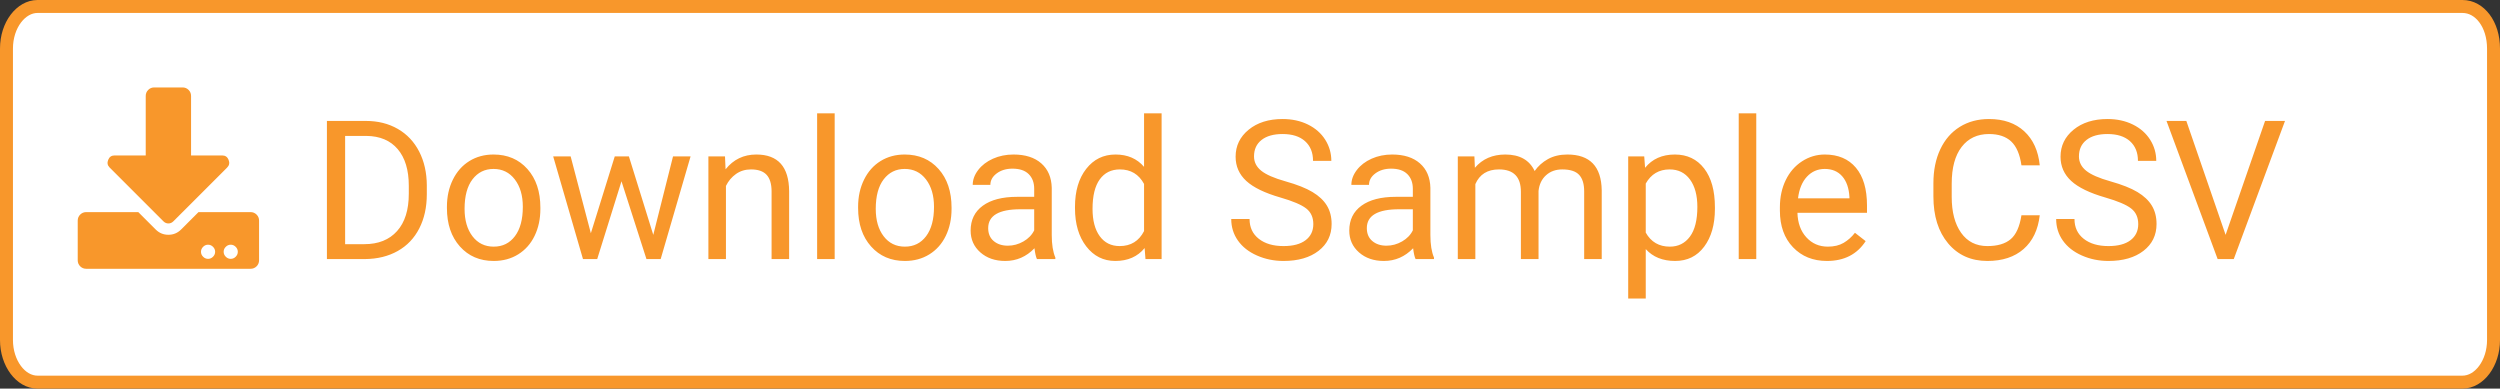
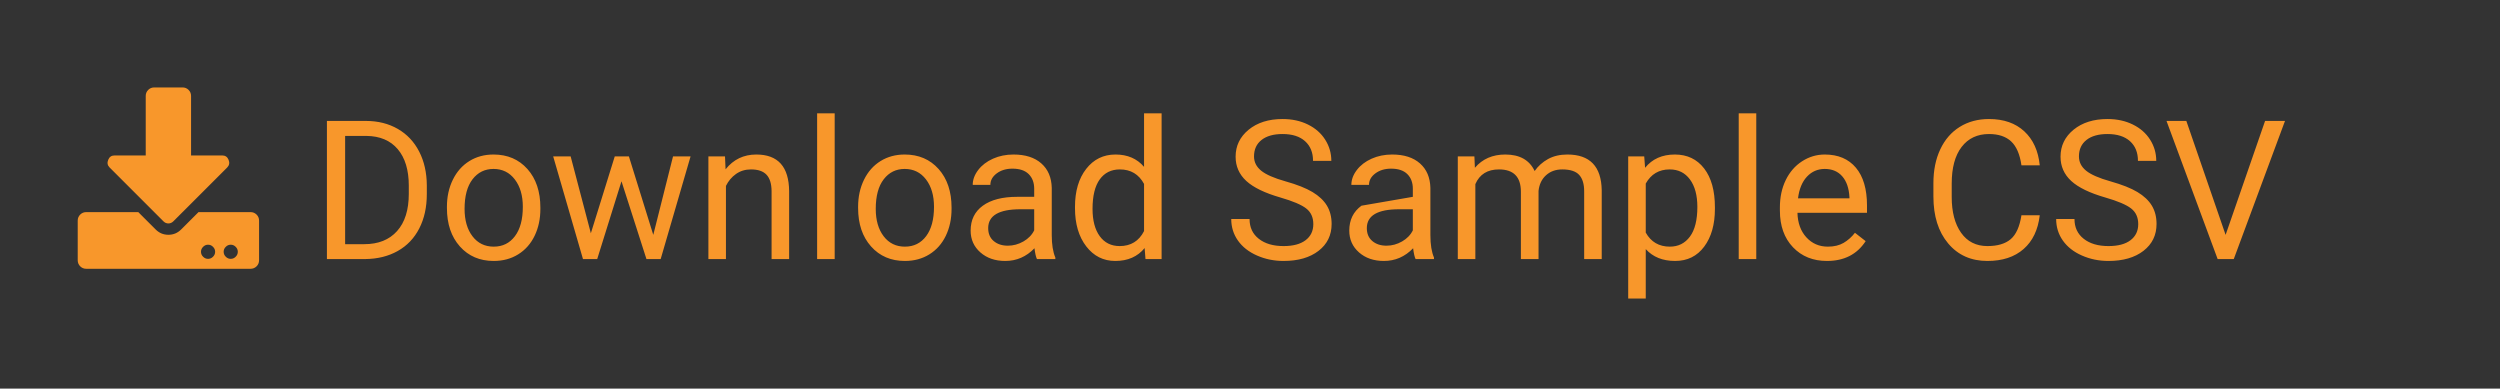
<svg xmlns="http://www.w3.org/2000/svg" width="193px" height="30px" viewBox="0 0 193 30" version="1.1">
  <rect x="0" y="0" width="193" height="30" fill="#333333" stroke="none" />
  <title>download-csv-orange</title>
  <desc>Created with Sketch.</desc>
  <defs />
  <g id="download-csv-orange" stroke="none" stroke-width="1" fill="none" fill-rule="evenodd">
    <g id="download-jdk-copy">
-       <path d="M190.105,29.5 C191.401,29.5 192.5,28.043 192.5,26.25 L192.5,3.75 C192.5,1.877 191.437,0.5 190.105,0.5 L2.895,0.5 C1.623,0.5 0.5,1.921 0.5,3.75 L0.5,26.25 C0.5,28.043 1.599,29.5 2.895,29.5 L190.105,29.5 Z" id="Shape" stroke="#F8972B" fill="#FFFFFF" fill-rule="nonzero" />
-       <path d="M25.238,20 L25.238,9.336 L28.248,9.336 C29.176,9.336 29.996,9.541 30.709,9.951 C31.422,10.361 31.972,10.945 32.361,11.702 C32.749,12.458 32.945,13.328 32.95,14.309 L32.95,14.99 C32.95,15.996 32.756,16.877 32.368,17.634 C31.98,18.391 31.426,18.972 30.705,19.377 C29.985,19.783 29.146,19.99 28.189,20 L25.238,20 Z M26.644,10.493 L26.644,18.85 L28.124,18.85 C29.208,18.85 30.051,18.513 30.654,17.839 C31.257,17.166 31.559,16.206 31.559,14.961 L31.559,14.338 C31.559,13.127 31.274,12.186 30.705,11.515 C30.136,10.844 29.33,10.503 28.285,10.493 L26.644,10.493 Z M34.503,15.964 C34.503,15.188 34.656,14.49 34.961,13.87 C35.266,13.25 35.691,12.771 36.235,12.434 C36.78,12.097 37.401,11.929 38.099,11.929 C39.178,11.929 40.051,12.302 40.718,13.049 C41.384,13.796 41.717,14.79 41.717,16.03 L41.717,16.125 C41.717,16.897 41.57,17.589 41.274,18.202 C40.979,18.815 40.556,19.292 40.007,19.634 C39.458,19.976 38.827,20.146 38.114,20.146 C37.04,20.146 36.169,19.773 35.503,19.026 C34.836,18.279 34.503,17.29 34.503,16.06 L34.503,15.964 Z M35.865,16.125 C35.865,17.004 36.069,17.71 36.477,18.242 C36.885,18.774 37.43,19.041 38.114,19.041 C38.802,19.041 39.349,18.771 39.754,18.231 C40.16,17.692 40.362,16.936 40.362,15.964 C40.362,15.095 40.156,14.391 39.743,13.851 C39.331,13.312 38.783,13.042 38.099,13.042 C37.43,13.042 36.891,13.308 36.48,13.84 C36.07,14.373 35.865,15.134 35.865,16.125 Z M50.433,18.132 L51.957,12.075 L53.312,12.075 L51.004,20 L49.906,20 L47.979,13.994 L46.104,20 L45.006,20 L42.706,12.075 L44.054,12.075 L45.614,18.008 L47.459,12.075 L48.551,12.075 L50.433,18.132 Z M55.97,12.075 L56.014,13.071 C56.62,12.31 57.411,11.929 58.387,11.929 C60.062,11.929 60.907,12.874 60.921,14.763 L60.921,20 L59.566,20 L59.566,14.756 C59.562,14.185 59.431,13.762 59.175,13.489 C58.918,13.215 58.519,13.079 57.977,13.079 C57.538,13.079 57.152,13.196 56.82,13.43 C56.488,13.665 56.229,13.972 56.043,14.353 L56.043,20 L54.688,20 L54.688,12.075 L55.97,12.075 Z M64.437,20 L63.082,20 L63.082,8.75 L64.437,8.75 L64.437,20 Z M66.246,15.964 C66.246,15.188 66.399,14.49 66.704,13.87 C67.009,13.25 67.434,12.771 67.978,12.434 C68.523,12.097 69.144,11.929 69.842,11.929 C70.921,11.929 71.794,12.302 72.461,13.049 C73.127,13.796 73.46,14.79 73.46,16.03 L73.46,16.125 C73.46,16.897 73.313,17.589 73.017,18.202 C72.722,18.815 72.3,19.292 71.75,19.634 C71.201,19.976 70.57,20.146 69.857,20.146 C68.783,20.146 67.912,19.773 67.246,19.026 C66.579,18.279 66.246,17.29 66.246,16.06 L66.246,15.964 Z M67.608,16.125 C67.608,17.004 67.812,17.71 68.22,18.242 C68.628,18.774 69.173,19.041 69.857,19.041 C70.545,19.041 71.092,18.771 71.498,18.231 C71.903,17.692 72.105,16.936 72.105,15.964 C72.105,15.095 71.899,14.391 71.487,13.851 C71.074,13.312 70.526,13.042 69.842,13.042 C69.173,13.042 68.634,13.308 68.224,13.84 C67.813,14.373 67.608,15.134 67.608,16.125 Z M80.052,20 C79.974,19.844 79.911,19.565 79.862,19.165 C79.232,19.819 78.48,20.146 77.606,20.146 C76.825,20.146 76.184,19.926 75.683,19.484 C75.183,19.042 74.933,18.481 74.933,17.803 C74.933,16.978 75.246,16.337 75.874,15.88 C76.501,15.424 77.384,15.195 78.521,15.195 L79.84,15.195 L79.84,14.573 C79.84,14.099 79.698,13.722 79.415,13.441 C79.132,13.16 78.714,13.02 78.163,13.02 C77.679,13.02 77.274,13.142 76.947,13.386 C76.62,13.63 76.456,13.926 76.456,14.272 L75.094,14.272 C75.094,13.877 75.234,13.495 75.515,13.126 C75.796,12.758 76.177,12.466 76.657,12.251 C77.138,12.036 77.667,11.929 78.243,11.929 C79.156,11.929 79.872,12.157 80.389,12.614 C80.907,13.07 81.175,13.699 81.195,14.5 L81.195,18.147 C81.195,18.875 81.288,19.453 81.473,19.883 L81.473,20 L80.052,20 Z M77.804,18.967 C78.229,18.967 78.631,18.857 79.012,18.638 C79.393,18.418 79.669,18.132 79.84,17.781 L79.84,16.155 L78.778,16.155 C77.118,16.155 76.288,16.641 76.288,17.612 C76.288,18.037 76.429,18.369 76.712,18.608 C76.996,18.848 77.359,18.967 77.804,18.967 Z M82.989,15.972 C82.989,14.756 83.277,13.778 83.854,13.038 C84.43,12.299 85.184,11.929 86.117,11.929 C87.044,11.929 87.779,12.246 88.321,12.881 L88.321,8.75 L89.676,8.75 L89.676,20 L88.431,20 L88.365,19.15 C87.823,19.814 87.069,20.146 86.102,20.146 C85.184,20.146 84.436,19.771 83.857,19.019 C83.279,18.267 82.989,17.285 82.989,16.074 L82.989,15.972 Z M84.344,16.125 C84.344,17.024 84.53,17.727 84.901,18.235 C85.272,18.743 85.785,18.997 86.439,18.997 C87.298,18.997 87.926,18.611 88.321,17.839 L88.321,14.199 C87.916,13.452 87.293,13.079 86.454,13.079 C85.79,13.079 85.272,13.335 84.901,13.848 C84.53,14.36 84.344,15.12 84.344,16.125 Z M98.846,15.247 C97.64,14.9 96.762,14.474 96.213,13.969 C95.664,13.463 95.389,12.839 95.389,12.097 C95.389,11.257 95.725,10.563 96.396,10.013 C97.068,9.464 97.94,9.189 99.015,9.189 C99.747,9.189 100.4,9.331 100.974,9.614 C101.548,9.897 101.992,10.288 102.307,10.786 C102.622,11.284 102.779,11.829 102.779,12.419 L101.366,12.419 C101.366,11.775 101.161,11.268 100.75,10.9 C100.34,10.531 99.762,10.347 99.015,10.347 C98.321,10.347 97.781,10.499 97.392,10.804 C97.004,11.11 96.81,11.533 96.81,12.075 C96.81,12.51 96.994,12.877 97.363,13.177 C97.732,13.478 98.359,13.752 99.245,14.001 C100.132,14.25 100.825,14.525 101.325,14.825 C101.826,15.126 102.197,15.476 102.439,15.876 C102.68,16.277 102.801,16.748 102.801,17.29 C102.801,18.154 102.464,18.846 101.791,19.366 C101.117,19.886 100.216,20.146 99.088,20.146 C98.355,20.146 97.672,20.006 97.037,19.725 C96.402,19.445 95.913,19.06 95.569,18.572 C95.224,18.083 95.052,17.529 95.052,16.909 L96.466,16.909 C96.466,17.554 96.704,18.063 97.18,18.436 C97.656,18.81 98.292,18.997 99.088,18.997 C99.83,18.997 100.399,18.845 100.794,18.542 C101.19,18.24 101.388,17.827 101.388,17.305 C101.388,16.782 101.205,16.378 100.838,16.093 C100.472,15.807 99.808,15.525 98.846,15.247 Z M109.283,20 C109.205,19.844 109.142,19.565 109.093,19.165 C108.463,19.819 107.711,20.146 106.837,20.146 C106.056,20.146 105.415,19.926 104.914,19.484 C104.414,19.042 104.164,18.481 104.164,17.803 C104.164,16.978 104.477,16.337 105.105,15.88 C105.732,15.424 106.615,15.195 107.752,15.195 L109.071,15.195 L109.071,14.573 C109.071,14.099 108.929,13.722 108.646,13.441 C108.363,13.16 107.945,13.02 107.394,13.02 C106.91,13.02 106.505,13.142 106.178,13.386 C105.851,13.63 105.687,13.926 105.687,14.272 L104.325,14.272 C104.325,13.877 104.465,13.495 104.746,13.126 C105.027,12.758 105.407,12.466 105.888,12.251 C106.369,12.036 106.898,11.929 107.474,11.929 C108.387,11.929 109.103,12.157 109.62,12.614 C110.138,13.07 110.406,13.699 110.426,14.5 L110.426,18.147 C110.426,18.875 110.519,19.453 110.704,19.883 L110.704,20 L109.283,20 Z M107.035,18.967 C107.459,18.967 107.862,18.857 108.243,18.638 C108.624,18.418 108.9,18.132 109.071,17.781 L109.071,16.155 L108.009,16.155 C106.349,16.155 105.519,16.641 105.519,17.612 C105.519,18.037 105.66,18.369 105.943,18.608 C106.227,18.848 106.59,18.967 107.035,18.967 Z M113.824,12.075 L113.861,12.954 C114.442,12.271 115.226,11.929 116.212,11.929 C117.32,11.929 118.075,12.354 118.475,13.203 C118.739,12.822 119.082,12.515 119.504,12.28 C119.927,12.046 120.426,11.929 121.002,11.929 C122.74,11.929 123.624,12.849 123.653,14.69 L123.653,20 L122.298,20 L122.298,14.771 C122.298,14.204 122.169,13.781 121.91,13.5 C121.651,13.219 121.217,13.079 120.606,13.079 C120.104,13.079 119.686,13.229 119.354,13.529 C119.022,13.829 118.829,14.233 118.775,14.741 L118.775,20 L117.413,20 L117.413,14.807 C117.413,13.655 116.849,13.079 115.721,13.079 C114.833,13.079 114.225,13.457 113.897,14.214 L113.897,20 L112.542,20 L112.542,12.075 L113.824,12.075 Z M132.391,16.125 C132.391,17.332 132.115,18.303 131.563,19.041 C131.012,19.778 130.265,20.146 129.322,20.146 C128.36,20.146 127.604,19.841 127.052,19.231 L127.052,23.047 L125.697,23.047 L125.697,12.075 L126.935,12.075 L127,12.954 C127.552,12.271 128.319,11.929 129.3,11.929 C130.252,11.929 131.006,12.288 131.56,13.005 C132.114,13.723 132.391,14.722 132.391,16.001 L132.391,16.125 Z M131.036,15.972 C131.036,15.078 130.846,14.373 130.465,13.855 C130.084,13.337 129.562,13.079 128.897,13.079 C128.077,13.079 127.462,13.442 127.052,14.17 L127.052,17.957 C127.457,18.679 128.077,19.041 128.912,19.041 C129.562,19.041 130.078,18.783 130.461,18.268 C130.844,17.753 131.036,16.987 131.036,15.972 Z M135.584,20 L134.229,20 L134.229,8.75 L135.584,8.75 L135.584,20 Z M141.041,20.146 C139.967,20.146 139.093,19.794 138.419,19.088 C137.745,18.383 137.408,17.439 137.408,16.257 L137.408,16.008 C137.408,15.222 137.558,14.52 137.859,13.903 C138.159,13.285 138.579,12.802 139.118,12.452 C139.658,12.103 140.243,11.929 140.873,11.929 C141.903,11.929 142.704,12.268 143.275,12.947 C143.846,13.625 144.132,14.597 144.132,15.862 L144.132,16.426 L138.763,16.426 C138.783,17.207 139.011,17.838 139.448,18.319 C139.885,18.8 140.44,19.041 141.114,19.041 C141.593,19.041 141.998,18.943 142.33,18.748 C142.662,18.552 142.953,18.293 143.202,17.971 L144.029,18.616 C143.365,19.636 142.369,20.146 141.041,20.146 Z M140.873,13.042 C140.326,13.042 139.867,13.241 139.496,13.639 C139.125,14.037 138.895,14.595 138.807,15.312 L142.777,15.312 L142.777,15.21 C142.738,14.521 142.552,13.988 142.22,13.61 C141.888,13.231 141.439,13.042 140.873,13.042 Z M157.469,16.616 C157.337,17.744 156.921,18.614 156.22,19.227 C155.52,19.84 154.588,20.146 153.426,20.146 C152.166,20.146 151.157,19.695 150.398,18.792 C149.638,17.888 149.259,16.68 149.259,15.166 L149.259,14.141 C149.259,13.149 149.436,12.278 149.79,11.526 C150.144,10.774 150.646,10.197 151.295,9.794 C151.944,9.391 152.696,9.189 153.551,9.189 C154.684,9.189 155.592,9.506 156.275,10.138 C156.959,10.77 157.357,11.646 157.469,12.764 L156.056,12.764 C155.934,11.914 155.669,11.299 155.261,10.918 C154.853,10.537 154.283,10.347 153.551,10.347 C152.652,10.347 151.948,10.679 151.438,11.343 C150.927,12.007 150.672,12.952 150.672,14.177 L150.672,15.21 C150.672,16.367 150.914,17.288 151.397,17.971 C151.881,18.655 152.557,18.997 153.426,18.997 C154.208,18.997 154.807,18.82 155.224,18.466 C155.642,18.112 155.919,17.495 156.056,16.616 L157.469,16.616 Z M162.53,15.247 C161.324,14.9 160.447,14.474 159.897,13.969 C159.348,13.463 159.073,12.839 159.073,12.097 C159.073,11.257 159.409,10.563 160.08,10.013 C160.752,9.464 161.625,9.189 162.699,9.189 C163.431,9.189 164.084,9.331 164.658,9.614 C165.232,9.897 165.676,10.288 165.991,10.786 C166.306,11.284 166.463,11.829 166.463,12.419 L165.05,12.419 C165.05,11.775 164.845,11.268 164.435,10.9 C164.024,10.531 163.446,10.347 162.699,10.347 C162.005,10.347 161.465,10.499 161.076,10.804 C160.688,11.11 160.494,11.533 160.494,12.075 C160.494,12.51 160.678,12.877 161.047,13.177 C161.416,13.478 162.043,13.752 162.929,14.001 C163.816,14.25 164.509,14.525 165.01,14.825 C165.51,15.126 165.881,15.476 166.123,15.876 C166.365,16.277 166.485,16.748 166.485,17.29 C166.485,18.154 166.148,18.846 165.475,19.366 C164.801,19.886 163.9,20.146 162.772,20.146 C162.04,20.146 161.356,20.006 160.721,19.725 C160.086,19.445 159.597,19.06 159.253,18.572 C158.908,18.083 158.736,17.529 158.736,16.909 L160.15,16.909 C160.15,17.554 160.388,18.063 160.864,18.436 C161.34,18.81 161.976,18.997 162.772,18.997 C163.514,18.997 164.083,18.845 164.479,18.542 C164.874,18.24 165.072,17.827 165.072,17.305 C165.072,16.782 164.889,16.378 164.522,16.093 C164.156,15.807 163.492,15.525 162.53,15.247 Z M171.817,18.132 L174.864,9.336 L176.402,9.336 L172.447,20 L171.202,20 L167.254,9.336 L168.785,9.336 L171.817,18.132 Z" id="Download-Sample-CSV" fill="#F8972B" />
+       <path d="M25.238,20 L25.238,9.336 L28.248,9.336 C29.176,9.336 29.996,9.541 30.709,9.951 C31.422,10.361 31.972,10.945 32.361,11.702 C32.749,12.458 32.945,13.328 32.95,14.309 L32.95,14.99 C32.95,15.996 32.756,16.877 32.368,17.634 C31.98,18.391 31.426,18.972 30.705,19.377 C29.985,19.783 29.146,19.99 28.189,20 L25.238,20 Z M26.644,10.493 L26.644,18.85 L28.124,18.85 C29.208,18.85 30.051,18.513 30.654,17.839 C31.257,17.166 31.559,16.206 31.559,14.961 L31.559,14.338 C31.559,13.127 31.274,12.186 30.705,11.515 C30.136,10.844 29.33,10.503 28.285,10.493 L26.644,10.493 Z M34.503,15.964 C34.503,15.188 34.656,14.49 34.961,13.87 C35.266,13.25 35.691,12.771 36.235,12.434 C36.78,12.097 37.401,11.929 38.099,11.929 C39.178,11.929 40.051,12.302 40.718,13.049 C41.384,13.796 41.717,14.79 41.717,16.03 L41.717,16.125 C41.717,16.897 41.57,17.589 41.274,18.202 C40.979,18.815 40.556,19.292 40.007,19.634 C39.458,19.976 38.827,20.146 38.114,20.146 C37.04,20.146 36.169,19.773 35.503,19.026 C34.836,18.279 34.503,17.29 34.503,16.06 L34.503,15.964 Z M35.865,16.125 C35.865,17.004 36.069,17.71 36.477,18.242 C36.885,18.774 37.43,19.041 38.114,19.041 C38.802,19.041 39.349,18.771 39.754,18.231 C40.16,17.692 40.362,16.936 40.362,15.964 C40.362,15.095 40.156,14.391 39.743,13.851 C39.331,13.312 38.783,13.042 38.099,13.042 C37.43,13.042 36.891,13.308 36.48,13.84 C36.07,14.373 35.865,15.134 35.865,16.125 Z M50.433,18.132 L51.957,12.075 L53.312,12.075 L51.004,20 L49.906,20 L47.979,13.994 L46.104,20 L45.006,20 L42.706,12.075 L44.054,12.075 L45.614,18.008 L47.459,12.075 L48.551,12.075 L50.433,18.132 Z M55.97,12.075 L56.014,13.071 C56.62,12.31 57.411,11.929 58.387,11.929 C60.062,11.929 60.907,12.874 60.921,14.763 L60.921,20 L59.566,20 L59.566,14.756 C59.562,14.185 59.431,13.762 59.175,13.489 C58.918,13.215 58.519,13.079 57.977,13.079 C57.538,13.079 57.152,13.196 56.82,13.43 C56.488,13.665 56.229,13.972 56.043,14.353 L56.043,20 L54.688,20 L54.688,12.075 L55.97,12.075 Z M64.437,20 L63.082,20 L63.082,8.75 L64.437,8.75 L64.437,20 Z M66.246,15.964 C66.246,15.188 66.399,14.49 66.704,13.87 C67.009,13.25 67.434,12.771 67.978,12.434 C68.523,12.097 69.144,11.929 69.842,11.929 C70.921,11.929 71.794,12.302 72.461,13.049 C73.127,13.796 73.46,14.79 73.46,16.03 L73.46,16.125 C73.46,16.897 73.313,17.589 73.017,18.202 C72.722,18.815 72.3,19.292 71.75,19.634 C71.201,19.976 70.57,20.146 69.857,20.146 C68.783,20.146 67.912,19.773 67.246,19.026 C66.579,18.279 66.246,17.29 66.246,16.06 L66.246,15.964 Z M67.608,16.125 C67.608,17.004 67.812,17.71 68.22,18.242 C68.628,18.774 69.173,19.041 69.857,19.041 C70.545,19.041 71.092,18.771 71.498,18.231 C71.903,17.692 72.105,16.936 72.105,15.964 C72.105,15.095 71.899,14.391 71.487,13.851 C71.074,13.312 70.526,13.042 69.842,13.042 C69.173,13.042 68.634,13.308 68.224,13.84 C67.813,14.373 67.608,15.134 67.608,16.125 Z M80.052,20 C79.974,19.844 79.911,19.565 79.862,19.165 C79.232,19.819 78.48,20.146 77.606,20.146 C76.825,20.146 76.184,19.926 75.683,19.484 C75.183,19.042 74.933,18.481 74.933,17.803 C74.933,16.978 75.246,16.337 75.874,15.88 C76.501,15.424 77.384,15.195 78.521,15.195 L79.84,15.195 L79.84,14.573 C79.84,14.099 79.698,13.722 79.415,13.441 C79.132,13.16 78.714,13.02 78.163,13.02 C77.679,13.02 77.274,13.142 76.947,13.386 C76.62,13.63 76.456,13.926 76.456,14.272 L75.094,14.272 C75.094,13.877 75.234,13.495 75.515,13.126 C75.796,12.758 76.177,12.466 76.657,12.251 C77.138,12.036 77.667,11.929 78.243,11.929 C79.156,11.929 79.872,12.157 80.389,12.614 C80.907,13.07 81.175,13.699 81.195,14.5 L81.195,18.147 C81.195,18.875 81.288,19.453 81.473,19.883 L81.473,20 L80.052,20 Z M77.804,18.967 C78.229,18.967 78.631,18.857 79.012,18.638 C79.393,18.418 79.669,18.132 79.84,17.781 L79.84,16.155 L78.778,16.155 C77.118,16.155 76.288,16.641 76.288,17.612 C76.288,18.037 76.429,18.369 76.712,18.608 C76.996,18.848 77.359,18.967 77.804,18.967 Z M82.989,15.972 C82.989,14.756 83.277,13.778 83.854,13.038 C84.43,12.299 85.184,11.929 86.117,11.929 C87.044,11.929 87.779,12.246 88.321,12.881 L88.321,8.75 L89.676,8.75 L89.676,20 L88.431,20 L88.365,19.15 C87.823,19.814 87.069,20.146 86.102,20.146 C85.184,20.146 84.436,19.771 83.857,19.019 C83.279,18.267 82.989,17.285 82.989,16.074 L82.989,15.972 Z M84.344,16.125 C84.344,17.024 84.53,17.727 84.901,18.235 C85.272,18.743 85.785,18.997 86.439,18.997 C87.298,18.997 87.926,18.611 88.321,17.839 L88.321,14.199 C87.916,13.452 87.293,13.079 86.454,13.079 C85.79,13.079 85.272,13.335 84.901,13.848 C84.53,14.36 84.344,15.12 84.344,16.125 Z M98.846,15.247 C97.64,14.9 96.762,14.474 96.213,13.969 C95.664,13.463 95.389,12.839 95.389,12.097 C95.389,11.257 95.725,10.563 96.396,10.013 C97.068,9.464 97.94,9.189 99.015,9.189 C99.747,9.189 100.4,9.331 100.974,9.614 C101.548,9.897 101.992,10.288 102.307,10.786 C102.622,11.284 102.779,11.829 102.779,12.419 L101.366,12.419 C101.366,11.775 101.161,11.268 100.75,10.9 C100.34,10.531 99.762,10.347 99.015,10.347 C98.321,10.347 97.781,10.499 97.392,10.804 C97.004,11.11 96.81,11.533 96.81,12.075 C96.81,12.51 96.994,12.877 97.363,13.177 C97.732,13.478 98.359,13.752 99.245,14.001 C100.132,14.25 100.825,14.525 101.325,14.825 C101.826,15.126 102.197,15.476 102.439,15.876 C102.68,16.277 102.801,16.748 102.801,17.29 C102.801,18.154 102.464,18.846 101.791,19.366 C101.117,19.886 100.216,20.146 99.088,20.146 C98.355,20.146 97.672,20.006 97.037,19.725 C96.402,19.445 95.913,19.06 95.569,18.572 C95.224,18.083 95.052,17.529 95.052,16.909 L96.466,16.909 C96.466,17.554 96.704,18.063 97.18,18.436 C97.656,18.81 98.292,18.997 99.088,18.997 C99.83,18.997 100.399,18.845 100.794,18.542 C101.19,18.24 101.388,17.827 101.388,17.305 C101.388,16.782 101.205,16.378 100.838,16.093 C100.472,15.807 99.808,15.525 98.846,15.247 Z M109.283,20 C109.205,19.844 109.142,19.565 109.093,19.165 C108.463,19.819 107.711,20.146 106.837,20.146 C106.056,20.146 105.415,19.926 104.914,19.484 C104.414,19.042 104.164,18.481 104.164,17.803 C104.164,16.978 104.477,16.337 105.105,15.88 L109.071,15.195 L109.071,14.573 C109.071,14.099 108.929,13.722 108.646,13.441 C108.363,13.16 107.945,13.02 107.394,13.02 C106.91,13.02 106.505,13.142 106.178,13.386 C105.851,13.63 105.687,13.926 105.687,14.272 L104.325,14.272 C104.325,13.877 104.465,13.495 104.746,13.126 C105.027,12.758 105.407,12.466 105.888,12.251 C106.369,12.036 106.898,11.929 107.474,11.929 C108.387,11.929 109.103,12.157 109.62,12.614 C110.138,13.07 110.406,13.699 110.426,14.5 L110.426,18.147 C110.426,18.875 110.519,19.453 110.704,19.883 L110.704,20 L109.283,20 Z M107.035,18.967 C107.459,18.967 107.862,18.857 108.243,18.638 C108.624,18.418 108.9,18.132 109.071,17.781 L109.071,16.155 L108.009,16.155 C106.349,16.155 105.519,16.641 105.519,17.612 C105.519,18.037 105.66,18.369 105.943,18.608 C106.227,18.848 106.59,18.967 107.035,18.967 Z M113.824,12.075 L113.861,12.954 C114.442,12.271 115.226,11.929 116.212,11.929 C117.32,11.929 118.075,12.354 118.475,13.203 C118.739,12.822 119.082,12.515 119.504,12.28 C119.927,12.046 120.426,11.929 121.002,11.929 C122.74,11.929 123.624,12.849 123.653,14.69 L123.653,20 L122.298,20 L122.298,14.771 C122.298,14.204 122.169,13.781 121.91,13.5 C121.651,13.219 121.217,13.079 120.606,13.079 C120.104,13.079 119.686,13.229 119.354,13.529 C119.022,13.829 118.829,14.233 118.775,14.741 L118.775,20 L117.413,20 L117.413,14.807 C117.413,13.655 116.849,13.079 115.721,13.079 C114.833,13.079 114.225,13.457 113.897,14.214 L113.897,20 L112.542,20 L112.542,12.075 L113.824,12.075 Z M132.391,16.125 C132.391,17.332 132.115,18.303 131.563,19.041 C131.012,19.778 130.265,20.146 129.322,20.146 C128.36,20.146 127.604,19.841 127.052,19.231 L127.052,23.047 L125.697,23.047 L125.697,12.075 L126.935,12.075 L127,12.954 C127.552,12.271 128.319,11.929 129.3,11.929 C130.252,11.929 131.006,12.288 131.56,13.005 C132.114,13.723 132.391,14.722 132.391,16.001 L132.391,16.125 Z M131.036,15.972 C131.036,15.078 130.846,14.373 130.465,13.855 C130.084,13.337 129.562,13.079 128.897,13.079 C128.077,13.079 127.462,13.442 127.052,14.17 L127.052,17.957 C127.457,18.679 128.077,19.041 128.912,19.041 C129.562,19.041 130.078,18.783 130.461,18.268 C130.844,17.753 131.036,16.987 131.036,15.972 Z M135.584,20 L134.229,20 L134.229,8.75 L135.584,8.75 L135.584,20 Z M141.041,20.146 C139.967,20.146 139.093,19.794 138.419,19.088 C137.745,18.383 137.408,17.439 137.408,16.257 L137.408,16.008 C137.408,15.222 137.558,14.52 137.859,13.903 C138.159,13.285 138.579,12.802 139.118,12.452 C139.658,12.103 140.243,11.929 140.873,11.929 C141.903,11.929 142.704,12.268 143.275,12.947 C143.846,13.625 144.132,14.597 144.132,15.862 L144.132,16.426 L138.763,16.426 C138.783,17.207 139.011,17.838 139.448,18.319 C139.885,18.8 140.44,19.041 141.114,19.041 C141.593,19.041 141.998,18.943 142.33,18.748 C142.662,18.552 142.953,18.293 143.202,17.971 L144.029,18.616 C143.365,19.636 142.369,20.146 141.041,20.146 Z M140.873,13.042 C140.326,13.042 139.867,13.241 139.496,13.639 C139.125,14.037 138.895,14.595 138.807,15.312 L142.777,15.312 L142.777,15.21 C142.738,14.521 142.552,13.988 142.22,13.61 C141.888,13.231 141.439,13.042 140.873,13.042 Z M157.469,16.616 C157.337,17.744 156.921,18.614 156.22,19.227 C155.52,19.84 154.588,20.146 153.426,20.146 C152.166,20.146 151.157,19.695 150.398,18.792 C149.638,17.888 149.259,16.68 149.259,15.166 L149.259,14.141 C149.259,13.149 149.436,12.278 149.79,11.526 C150.144,10.774 150.646,10.197 151.295,9.794 C151.944,9.391 152.696,9.189 153.551,9.189 C154.684,9.189 155.592,9.506 156.275,10.138 C156.959,10.77 157.357,11.646 157.469,12.764 L156.056,12.764 C155.934,11.914 155.669,11.299 155.261,10.918 C154.853,10.537 154.283,10.347 153.551,10.347 C152.652,10.347 151.948,10.679 151.438,11.343 C150.927,12.007 150.672,12.952 150.672,14.177 L150.672,15.21 C150.672,16.367 150.914,17.288 151.397,17.971 C151.881,18.655 152.557,18.997 153.426,18.997 C154.208,18.997 154.807,18.82 155.224,18.466 C155.642,18.112 155.919,17.495 156.056,16.616 L157.469,16.616 Z M162.53,15.247 C161.324,14.9 160.447,14.474 159.897,13.969 C159.348,13.463 159.073,12.839 159.073,12.097 C159.073,11.257 159.409,10.563 160.08,10.013 C160.752,9.464 161.625,9.189 162.699,9.189 C163.431,9.189 164.084,9.331 164.658,9.614 C165.232,9.897 165.676,10.288 165.991,10.786 C166.306,11.284 166.463,11.829 166.463,12.419 L165.05,12.419 C165.05,11.775 164.845,11.268 164.435,10.9 C164.024,10.531 163.446,10.347 162.699,10.347 C162.005,10.347 161.465,10.499 161.076,10.804 C160.688,11.11 160.494,11.533 160.494,12.075 C160.494,12.51 160.678,12.877 161.047,13.177 C161.416,13.478 162.043,13.752 162.929,14.001 C163.816,14.25 164.509,14.525 165.01,14.825 C165.51,15.126 165.881,15.476 166.123,15.876 C166.365,16.277 166.485,16.748 166.485,17.29 C166.485,18.154 166.148,18.846 165.475,19.366 C164.801,19.886 163.9,20.146 162.772,20.146 C162.04,20.146 161.356,20.006 160.721,19.725 C160.086,19.445 159.597,19.06 159.253,18.572 C158.908,18.083 158.736,17.529 158.736,16.909 L160.15,16.909 C160.15,17.554 160.388,18.063 160.864,18.436 C161.34,18.81 161.976,18.997 162.772,18.997 C163.514,18.997 164.083,18.845 164.479,18.542 C164.874,18.24 165.072,17.827 165.072,17.305 C165.072,16.782 164.889,16.378 164.522,16.093 C164.156,15.807 163.492,15.525 162.53,15.247 Z M171.817,18.132 L174.864,9.336 L176.402,9.336 L172.447,20 L171.202,20 L167.254,9.336 L168.785,9.336 L171.817,18.132 Z" id="Download-Sample-CSV" fill="#F8972B" />
      <path d="M11.906,6.75 L14.094,6.75 C14.276,6.75 14.431,6.814 14.559,6.941 C14.686,7.069 14.75,7.224 14.75,7.406 L14.75,12 L17.156,12 C17.393,12 17.557,12.114 17.648,12.342 C17.74,12.57 17.703,12.766 17.539,12.93 L13.383,17.086 C13.273,17.195 13.146,17.25 13,17.25 C12.854,17.25 12.727,17.195 12.617,17.086 L8.461,12.93 C8.297,12.766 8.26,12.57 8.352,12.342 C8.443,12.114 8.607,12 8.844,12 L11.25,12 L11.25,7.406 C11.25,7.224 11.314,7.069 11.441,6.941 C11.569,6.814 11.724,6.75 11.906,6.75 Z M20,17.031 L20,20.094 C20,20.276 19.936,20.431 19.809,20.559 C19.681,20.686 19.526,20.75 19.344,20.75 L6.656,20.75 C6.474,20.75 6.319,20.686 6.191,20.559 C6.064,20.431 6,20.276 6,20.094 L6,17.031 C6,16.849 6.064,16.694 6.191,16.566 C6.319,16.439 6.474,16.375 6.656,16.375 L10.676,16.375 L12.016,17.715 C12.289,17.988 12.617,18.125 13,18.125 C13.383,18.125 13.711,17.988 13.984,17.715 L15.324,16.375 L19.344,16.375 C19.526,16.375 19.681,16.439 19.809,16.566 C19.936,16.694 20,16.849 20,17.031 Z M16.609,19.437 C16.609,19.292 16.555,19.164 16.445,19.055 C16.336,18.945 16.208,18.891 16.062,18.891 C15.917,18.891 15.789,18.945 15.68,19.055 C15.57,19.164 15.516,19.292 15.516,19.437 C15.516,19.583 15.57,19.711 15.68,19.82 C15.789,19.93 15.917,19.984 16.062,19.984 C16.208,19.984 16.336,19.93 16.445,19.82 C16.555,19.711 16.609,19.583 16.609,19.437 Z M18.359,19.437 C18.359,19.292 18.305,19.164 18.195,19.055 C18.086,18.945 17.958,18.891 17.812,18.891 C17.667,18.891 17.539,18.945 17.43,19.055 C17.32,19.164 17.266,19.292 17.266,19.437 C17.266,19.583 17.32,19.711 17.43,19.82 C17.539,19.93 17.667,19.984 17.812,19.984 C17.958,19.984 18.086,19.93 18.195,19.82 C18.305,19.711 18.359,19.583 18.359,19.437 Z" id="" fill="#F8972B" />
    </g>
  </g>
</svg>